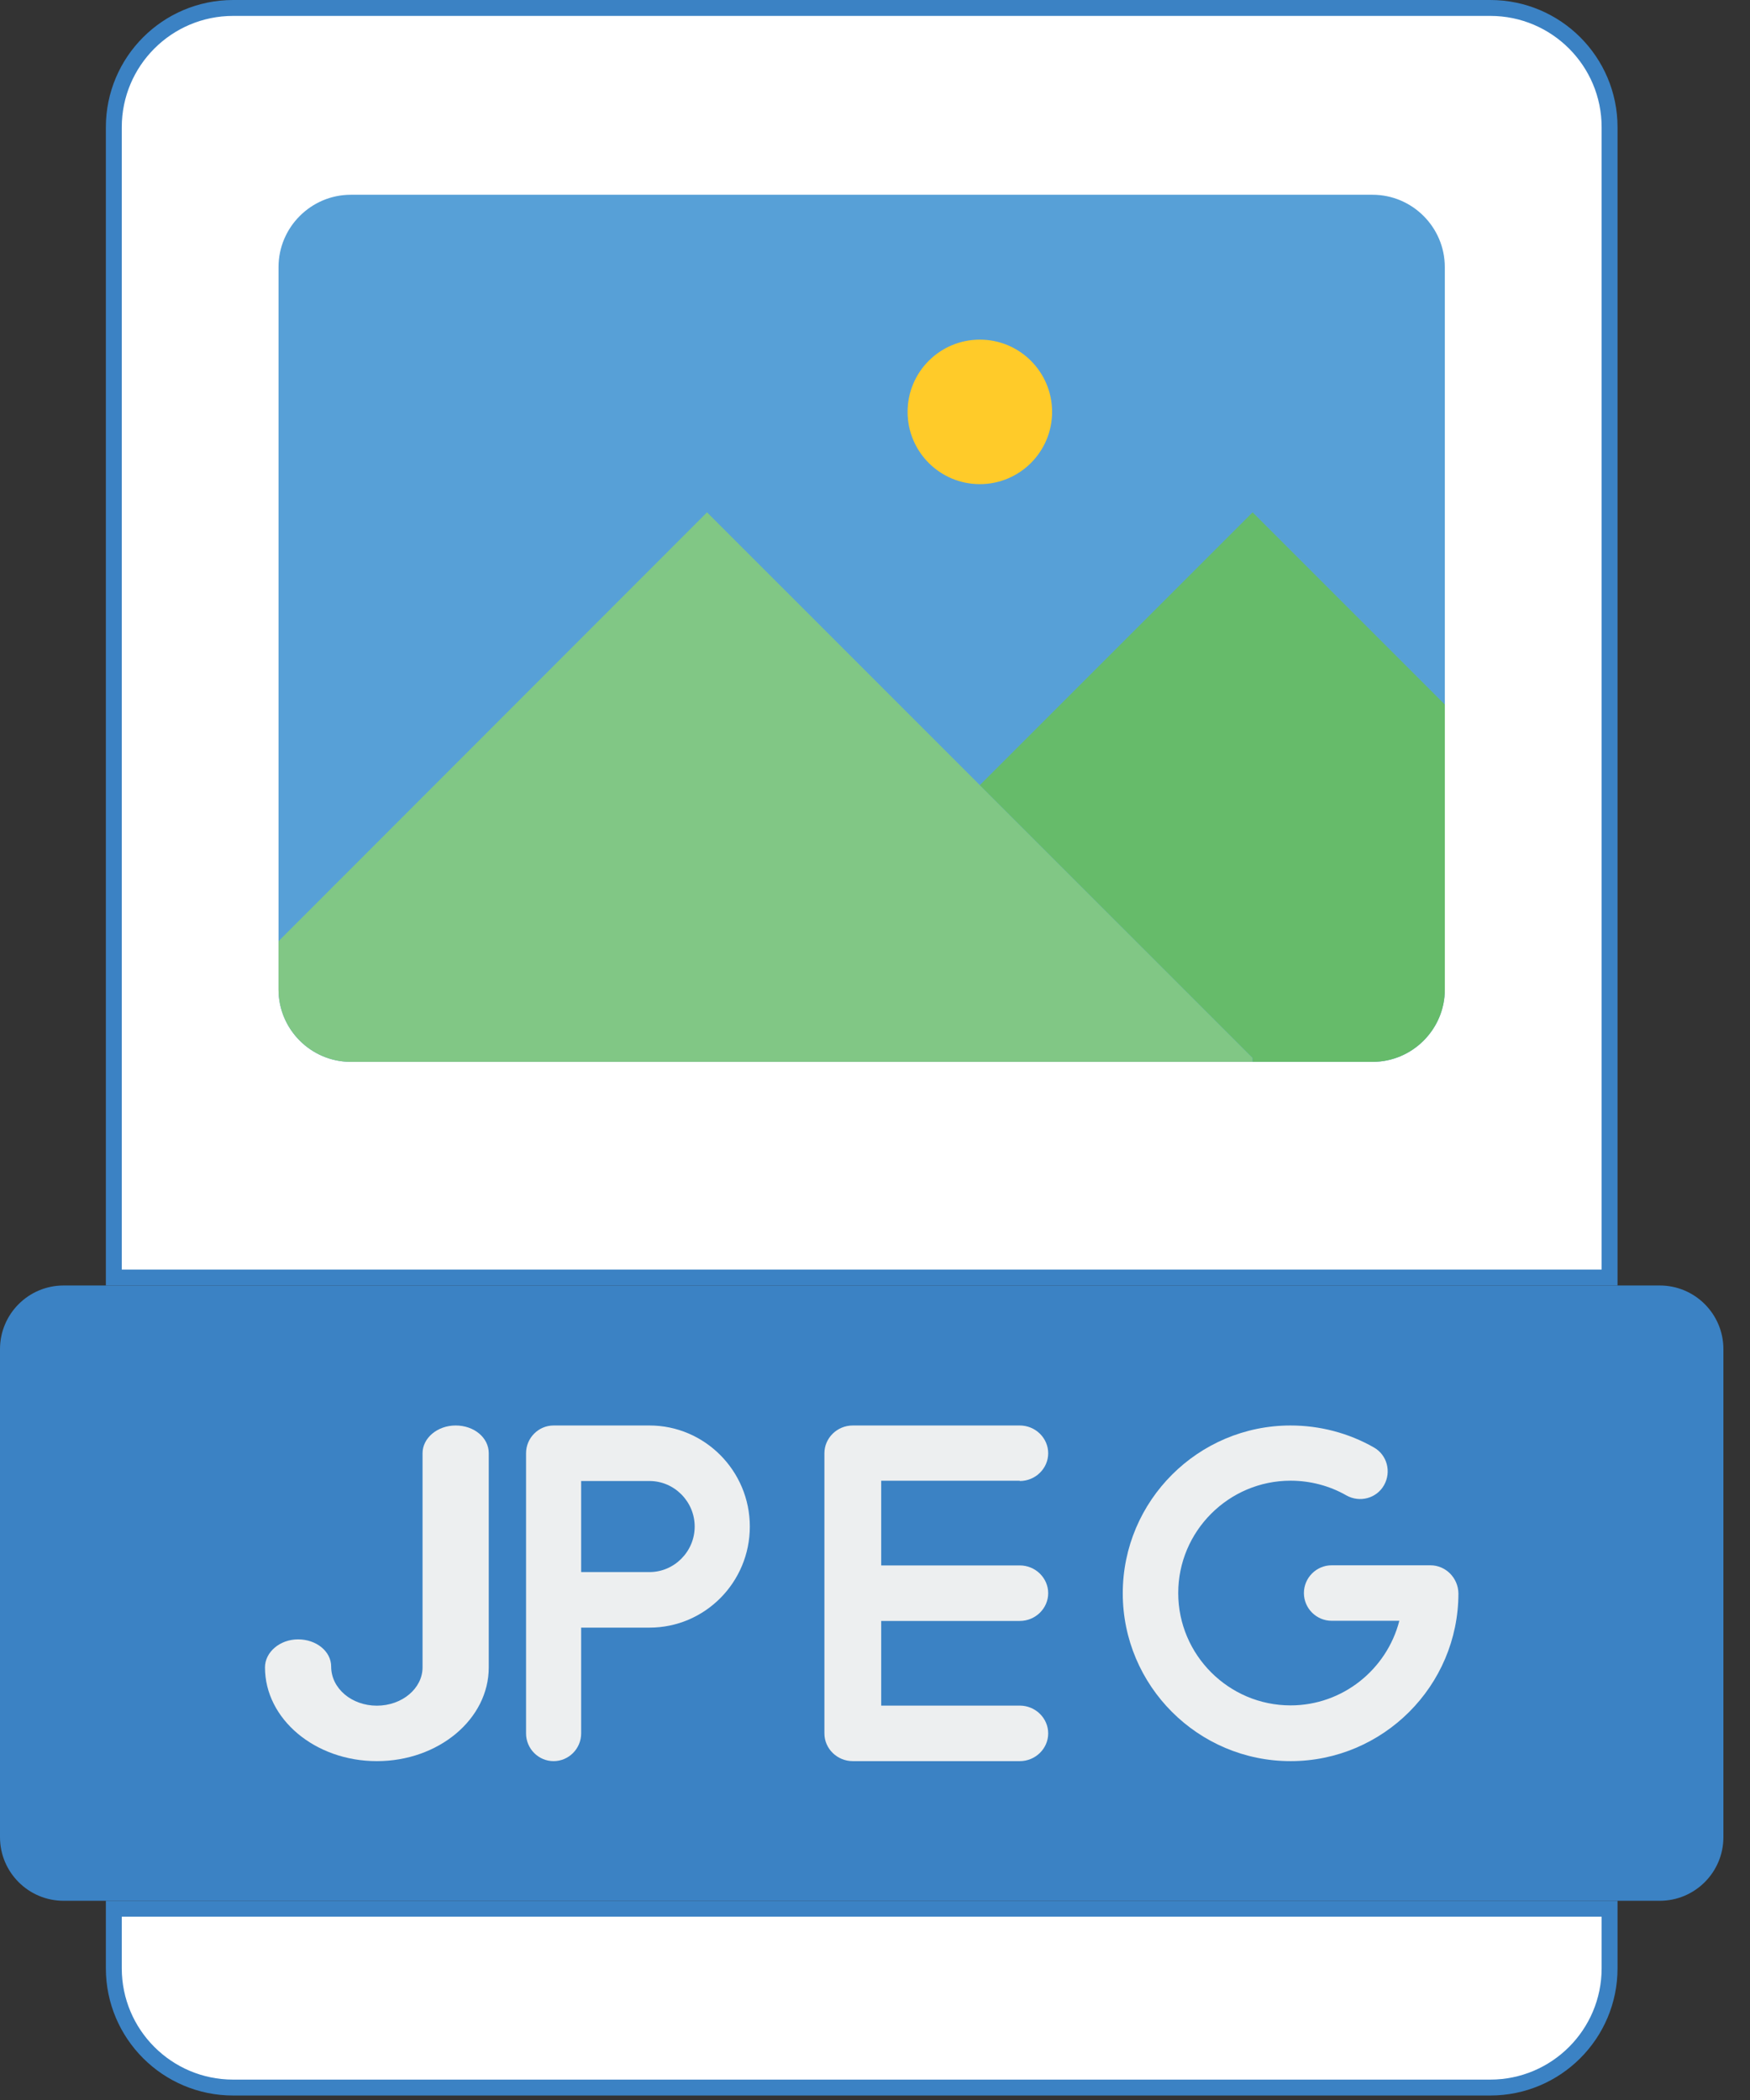
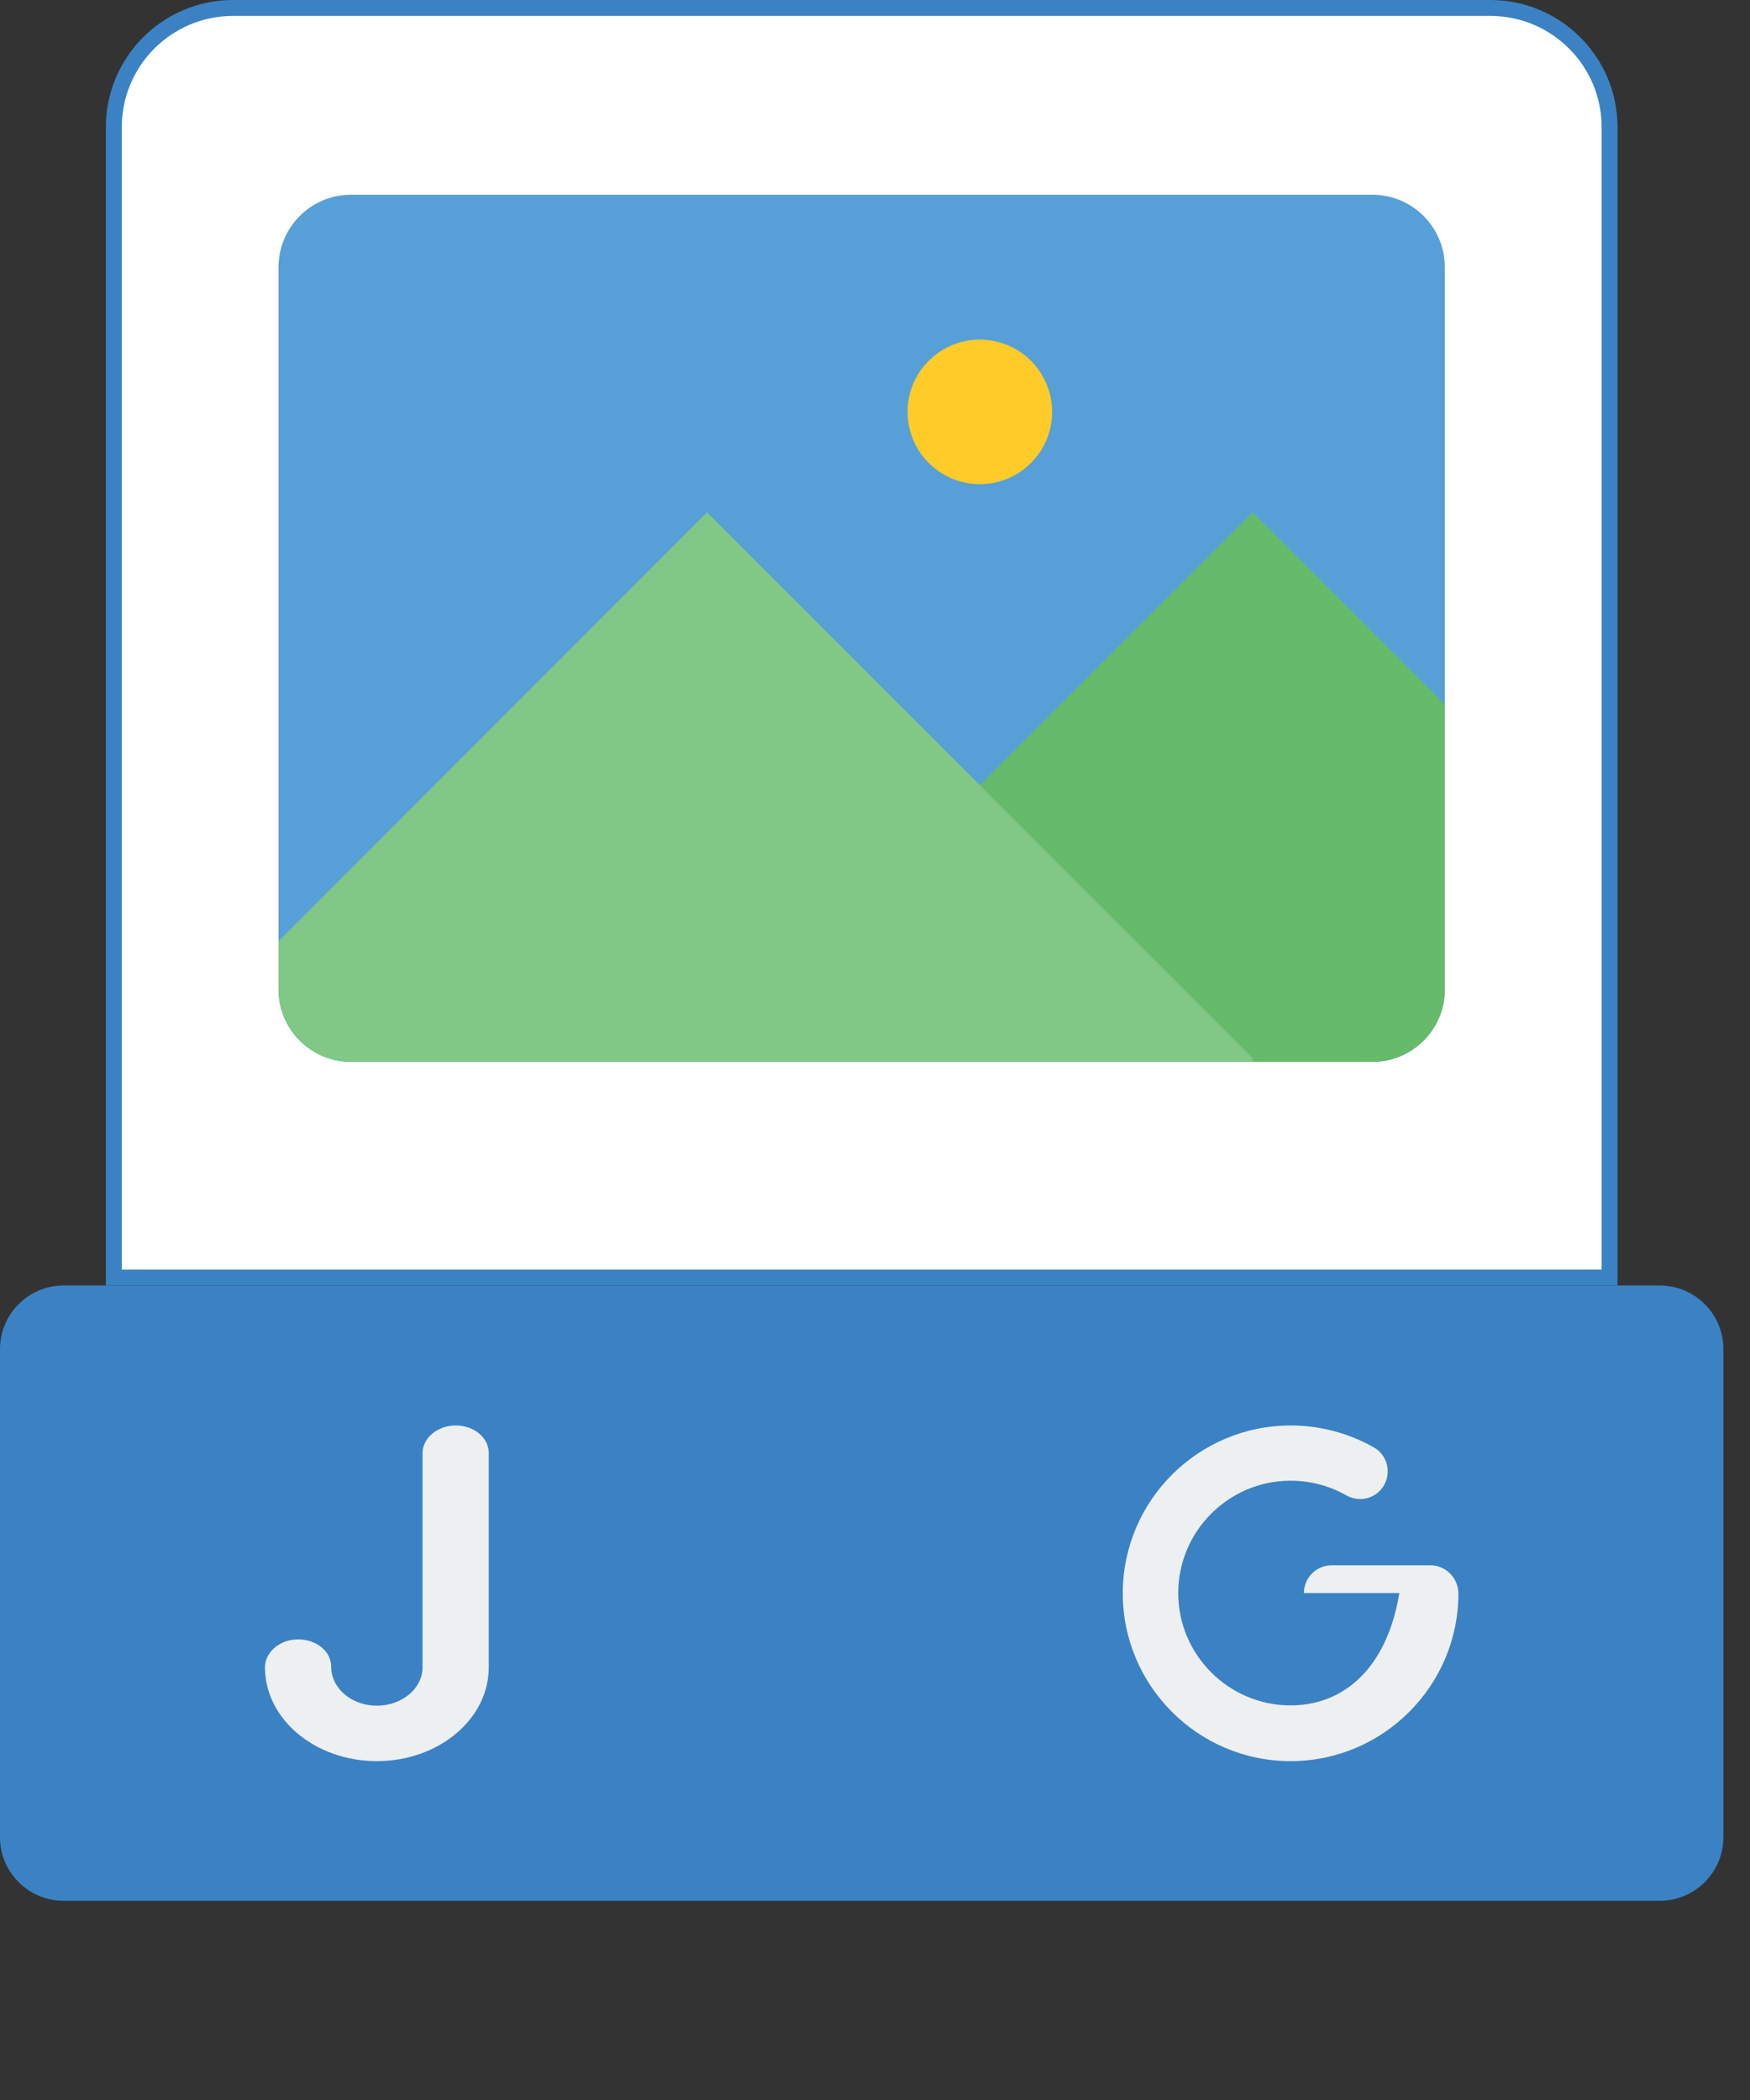
<svg xmlns="http://www.w3.org/2000/svg" width="55" height="66" viewBox="0 0 55 66" fill="none">
  <rect x="0" y="0" width="55" height="66" fill="#333333" stroke="none" />
  <path d="M7.327 0.25H46.837C48.908 0.25 50.587 1.929 50.587 4V40.151H3.577V4C3.577 1.929 5.256 0.25 7.327 0.25Z" fill="white" stroke="#3B82C4" stroke-width="0.5" />
  <path d="M43.138 33.373H11.025C9.776 33.373 8.754 32.351 8.754 31.102V8.392C8.754 7.143 9.776 6.121 11.025 6.121H43.138C44.387 6.121 45.408 7.143 45.408 8.392V31.102C45.408 32.351 44.387 33.373 43.138 33.373Z" fill="#57A0D7" />
  <path d="M39.368 33.248V33.373H11.025C9.776 33.373 8.754 32.351 8.754 31.102V29.58L22.221 16.102L39.368 33.248Z" fill="#81C785" />
  <path d="M30.795 15.216C32.049 15.216 33.066 14.199 33.066 12.945C33.066 11.691 32.049 10.674 30.795 10.674C29.541 10.674 28.524 11.691 28.524 12.945C28.524 14.199 29.541 15.216 30.795 15.216Z" fill="#FFCB29" />
  <path d="M0 42.401C0 41.297 0.895 40.401 2 40.401H52.164C53.268 40.401 54.164 41.297 54.164 42.401V57.739C54.164 58.844 53.268 59.739 52.164 59.739H2C0.895 59.739 0 58.844 0 57.739V42.401Z" fill="#3B82C4" />
-   <path d="M50.587 59.989V61.859C50.587 63.93 48.908 65.609 46.837 65.609H7.327C5.256 65.609 3.577 63.93 3.577 61.859V59.989H50.587Z" fill="white" stroke="#3B82C4" stroke-width="0.5" />
-   <path d="M20.413 44.801H17.399C16.922 44.801 16.533 45.194 16.533 45.674V54.478C16.533 54.958 16.922 55.35 17.399 55.35C17.875 55.35 18.265 54.958 18.265 54.478V51.154H20.413C22.154 51.154 23.566 49.731 23.566 47.977C23.566 46.224 22.145 44.801 20.413 44.801ZM20.413 49.408H18.265V46.546H20.413C21.192 46.546 21.833 47.192 21.833 47.977C21.833 48.763 21.192 49.408 20.413 49.408Z" fill="#EDEFF0" />
  <path d="M14.32 44.801C13.748 44.801 13.28 45.194 13.28 45.673V52.404C13.28 53.066 12.635 53.607 11.844 53.607C11.053 53.607 10.408 53.066 10.408 52.377C10.408 51.898 9.94 51.523 9.368 51.523C8.796 51.523 8.328 51.924 8.328 52.404C8.328 54.025 9.899 55.35 11.844 55.35C13.779 55.35 15.361 54.034 15.361 52.404V45.673C15.361 45.185 14.903 44.801 14.32 44.801Z" fill="#EDEFF0" />
-   <path d="M32.05 46.546C32.541 46.546 32.943 46.154 32.943 45.674C32.943 45.194 32.541 44.801 32.05 44.801H26.802C26.311 44.801 25.91 45.194 25.91 45.674V54.478C25.91 54.958 26.311 55.35 26.802 55.35H32.05C32.541 55.35 32.943 54.958 32.943 54.478C32.943 53.998 32.541 53.605 32.05 53.605H27.695V50.944H32.05C32.541 50.944 32.943 50.551 32.943 50.072C32.943 49.592 32.541 49.199 32.05 49.199H27.695V46.538H32.05V46.546Z" fill="#EDEFF0" />
-   <path d="M44.955 49.195H41.852C41.372 49.195 40.98 49.588 40.98 50.067C40.98 50.547 41.372 50.939 41.852 50.939H43.979C43.587 52.465 42.2 53.598 40.561 53.598C38.617 53.598 37.03 52.011 37.03 50.067C37.03 48.123 38.617 46.536 40.561 46.536C41.172 46.536 41.782 46.693 42.314 46.998C42.732 47.234 43.264 47.094 43.499 46.676C43.735 46.257 43.595 45.725 43.177 45.49C42.383 45.037 41.477 44.801 40.561 44.801C37.658 44.801 35.287 47.164 35.287 50.076C35.287 52.979 37.649 55.35 40.561 55.35C43.464 55.35 45.836 52.988 45.836 50.076C45.827 49.588 45.435 49.195 44.955 49.195Z" fill="#EDEFF0" />
+   <path d="M44.955 49.195H41.852C41.372 49.195 40.98 49.588 40.98 50.067H43.979C43.587 52.465 42.2 53.598 40.561 53.598C38.617 53.598 37.03 52.011 37.03 50.067C37.03 48.123 38.617 46.536 40.561 46.536C41.172 46.536 41.782 46.693 42.314 46.998C42.732 47.234 43.264 47.094 43.499 46.676C43.735 46.257 43.595 45.725 43.177 45.49C42.383 45.037 41.477 44.801 40.561 44.801C37.658 44.801 35.287 47.164 35.287 50.076C35.287 52.979 37.649 55.35 40.561 55.35C43.464 55.35 45.836 52.988 45.836 50.076C45.827 49.588 45.435 49.195 44.955 49.195Z" fill="#EDEFF0" />
  <path d="M39.368 16.102L30.795 24.675L39.368 33.248V33.373H43.138C44.387 33.373 45.409 32.351 45.409 31.102V22.142L39.368 16.102Z" fill="#66BB6A" />
</svg>